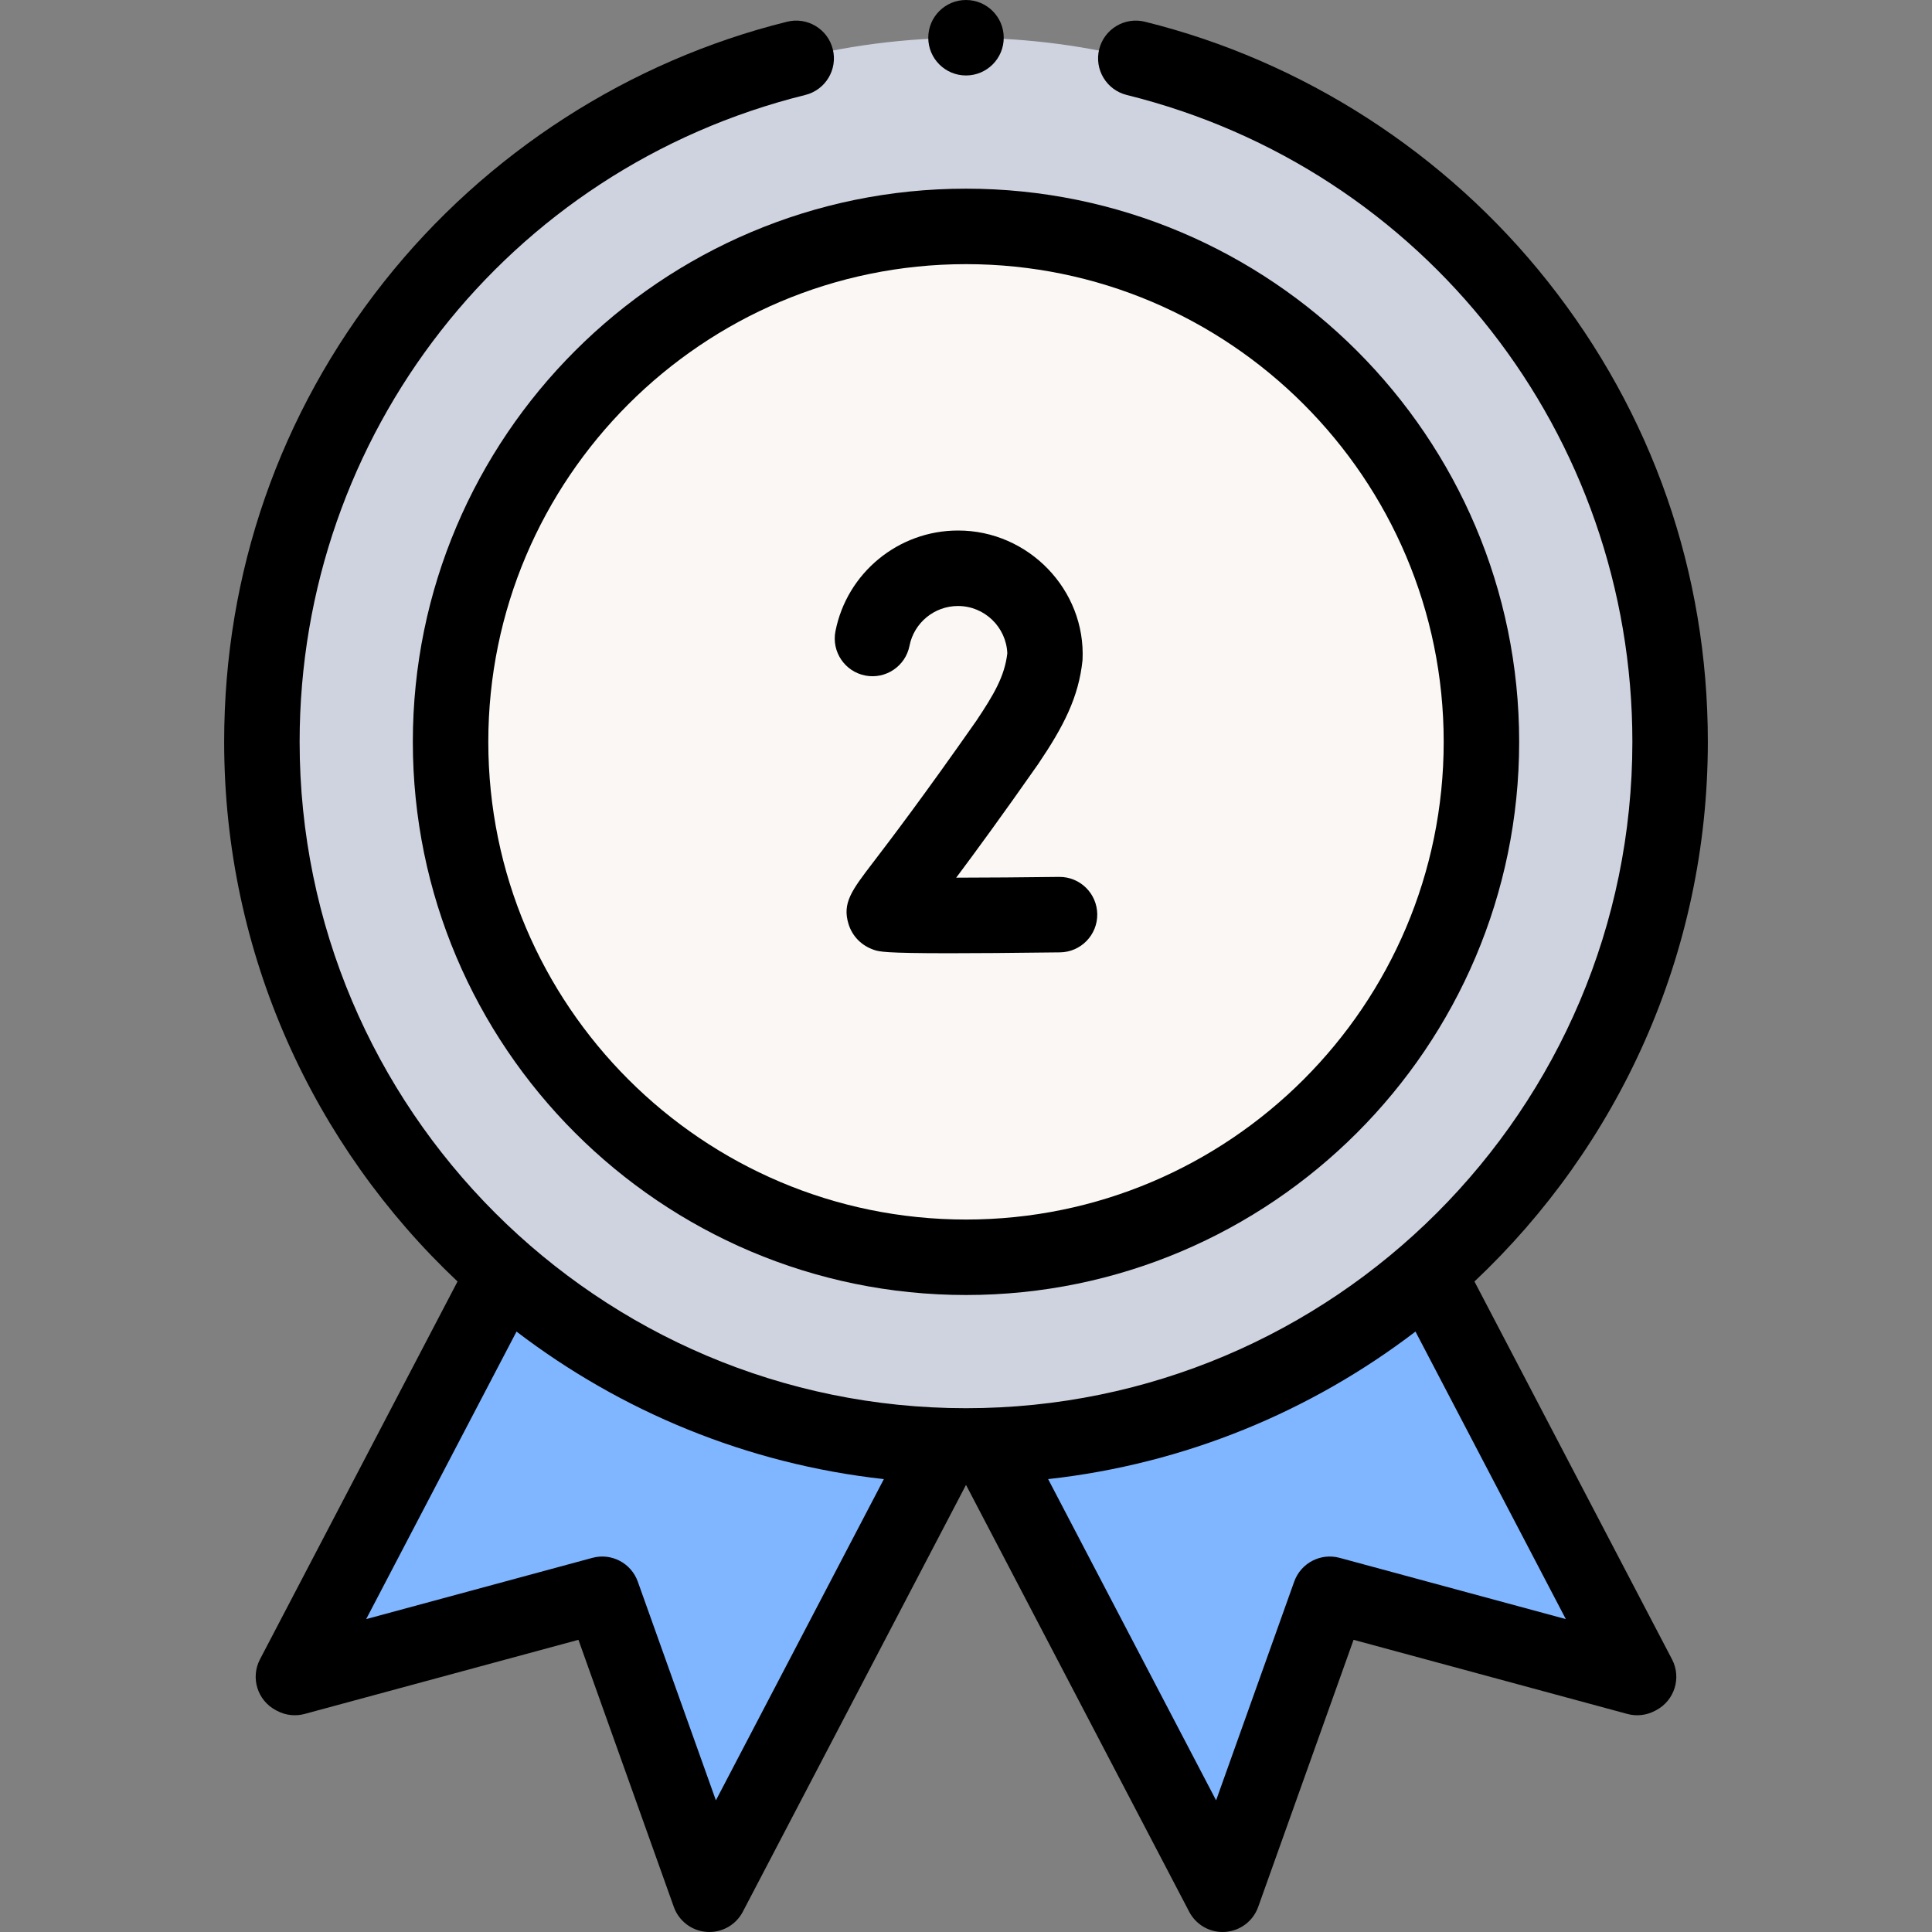
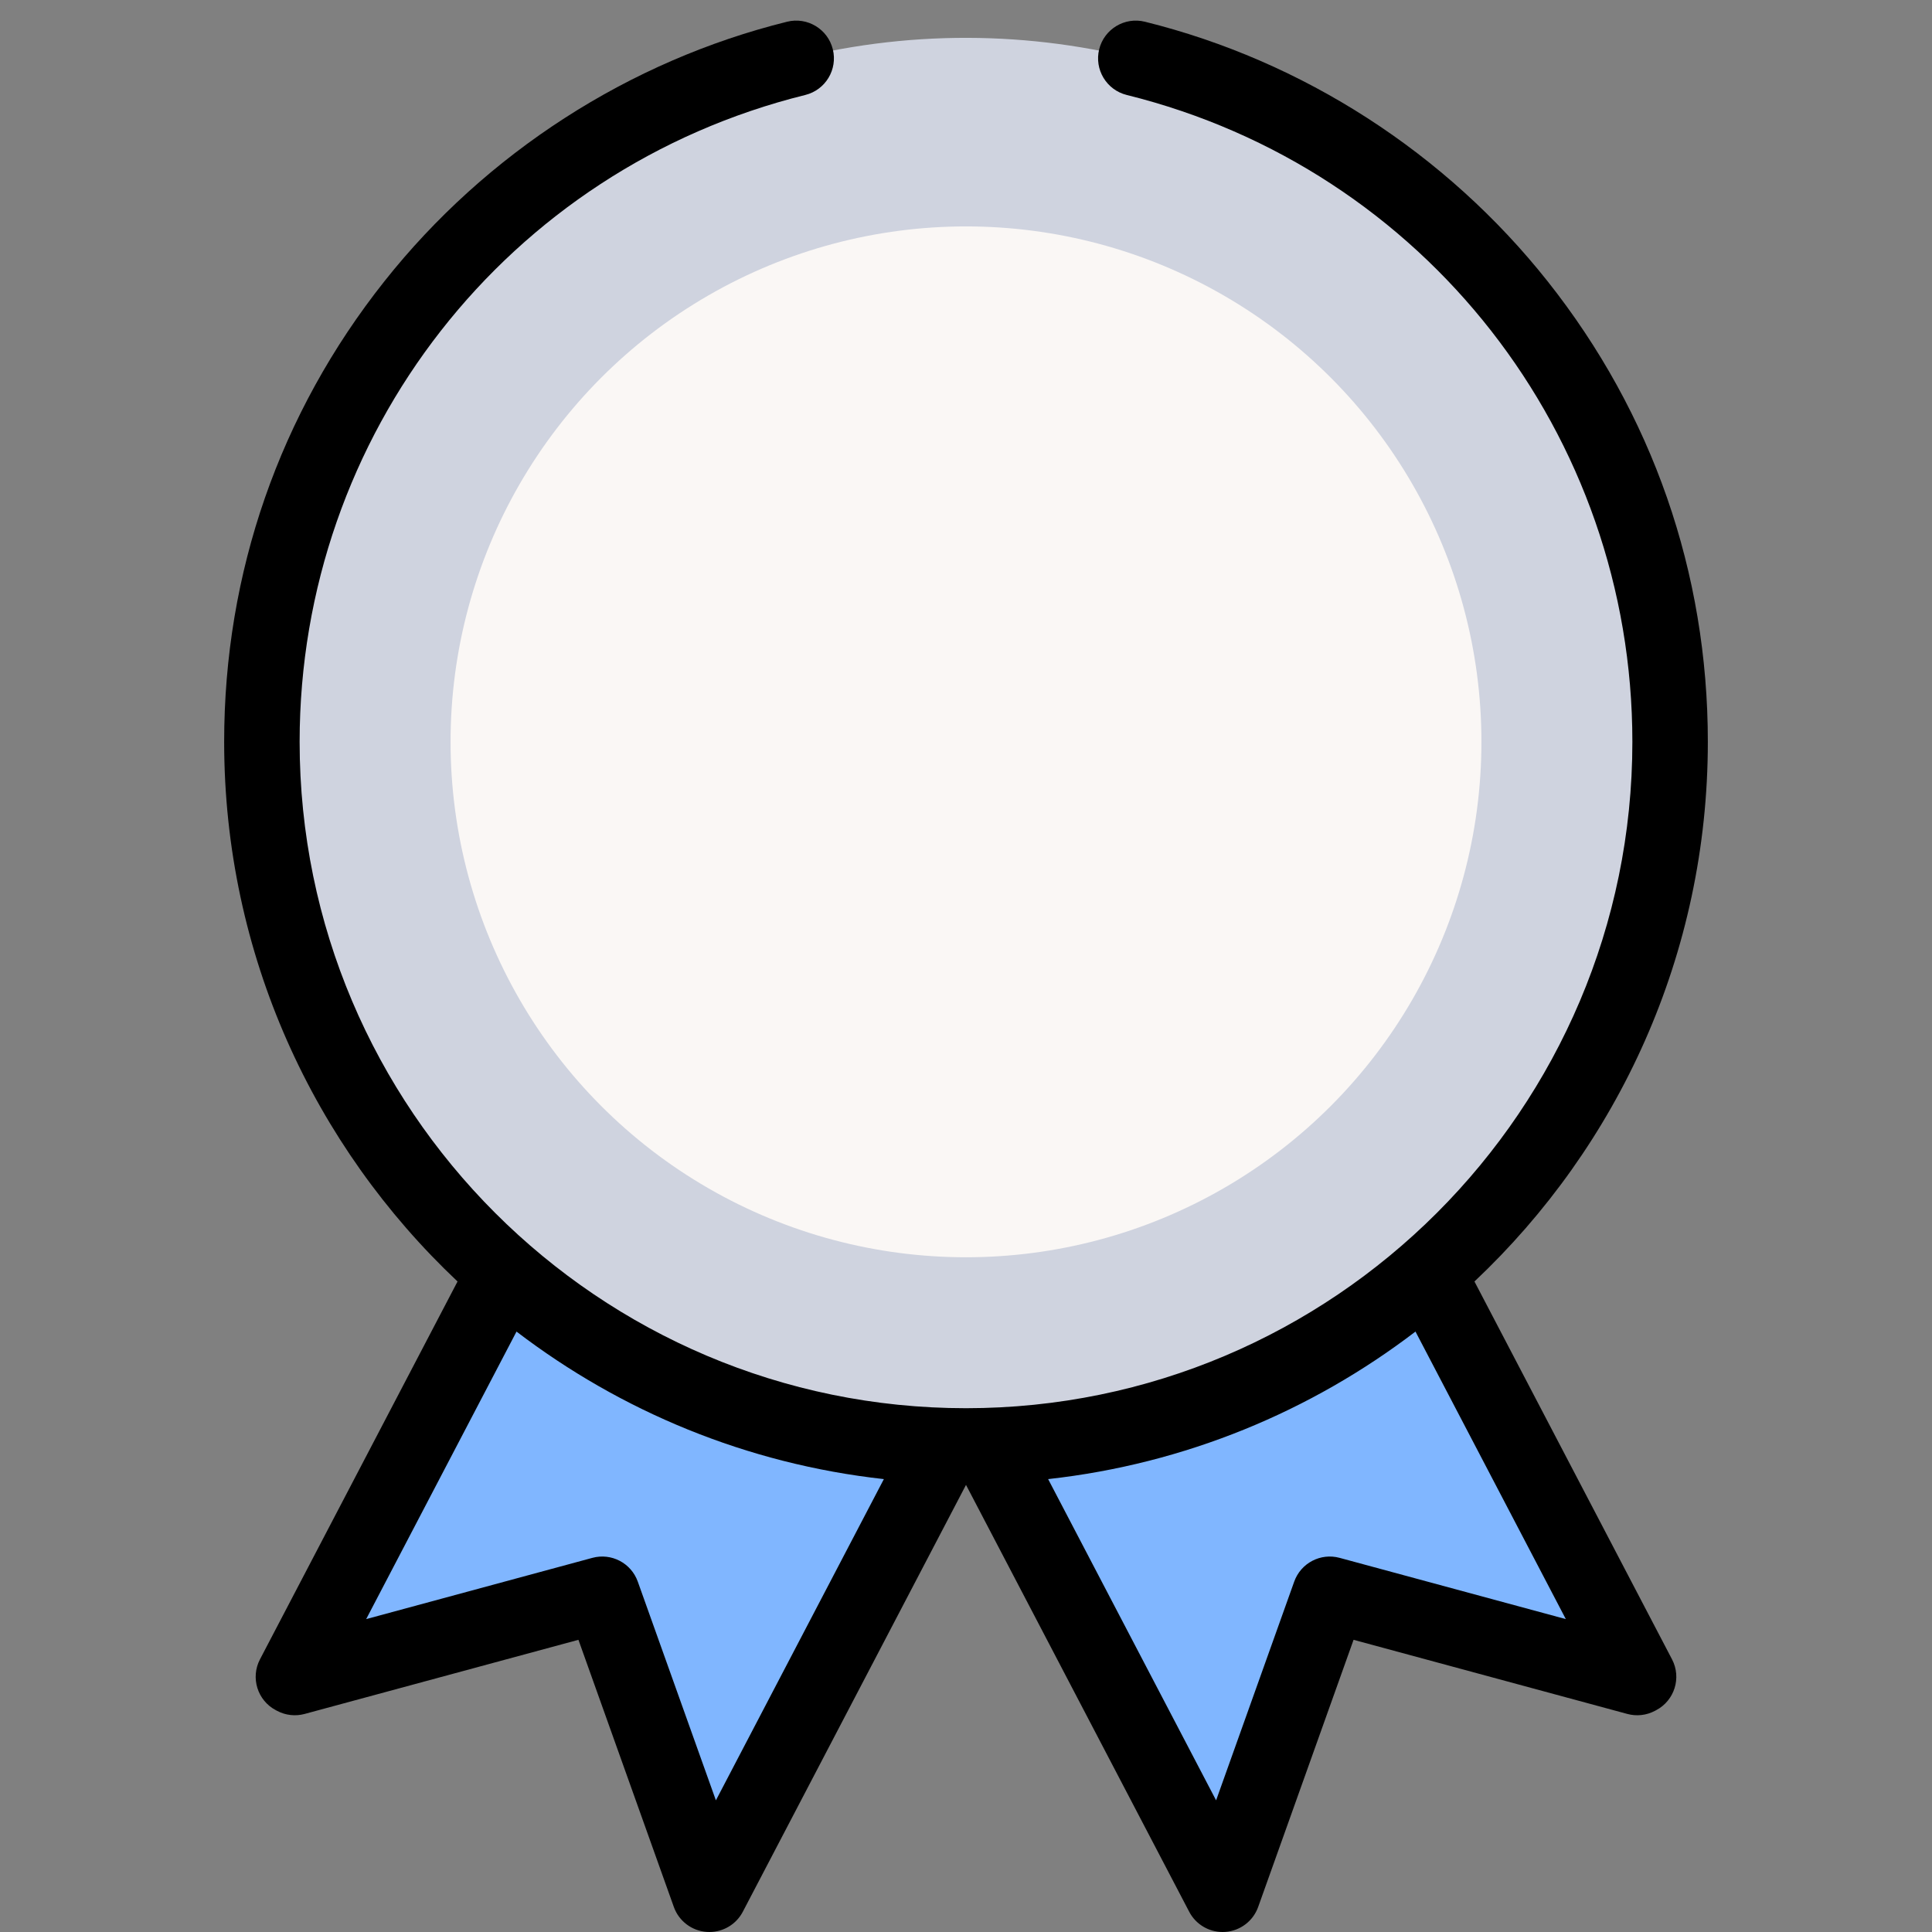
<svg xmlns="http://www.w3.org/2000/svg" id="Capa_1" enable-background="new 0 0 512 512" height="512" viewBox="0 0 512 512" width="512">
  <rect x="0" y="0" width="512" height="512" fill="#808080" stroke="none" />
  <g>
    <g>
      <g>
        <path d="m223.764 310.253 100.242 191.747 28.393-79.496 81.481 22.056.356-.186-100.242-191.747z" fill="#80b6ff" />
        <path d="m288.236 310.253-100.242 191.747-28.393-79.496-81.481 22.056-.356-.186 100.242-191.747z" fill="#80b6ff" />
        <ellipse cx="256" cy="196.595" fill="#cfd3df" rx="186.595" ry="186.595" transform="matrix(.707 -.707 .707 .707 -64.033 238.601)" />
        <circle cx="256" cy="196.595" fill="#faf7f5" r="136.595" />
      </g>
    </g>
    <g>
-       <path d="m221.403 167.281c-1.064 5.419 2.466 10.675 7.885 11.74 5.418 1.063 10.675-2.466 11.74-7.885 1.2-6.108 6.601-10.541 12.843-10.541 7.034 0 12.79 5.578 13.077 12.543-.71 6.096-3.566 10.931-8.22 17.893-14.296 20.426-22.827 31.596-27.41 37.597-5.604 7.337-8.162 10.686-6.452 16.244 1.003 3.259 3.471 5.76 6.773 6.861 1.355.452 2.655.885 20.003.885 6.889 0 16.309-.068 29.268-.232 5.522-.069 9.942-4.602 9.873-10.124-.068-5.48-4.532-9.874-9.996-9.874-.043 0-.086 0-.129.001-9.294.117-19.163.192-27.255.205 5.03-6.718 12.091-16.352 21.71-30.095 6.778-10.029 10.754-17.762 11.767-27.548.932-18.652-14.393-34.404-33.009-34.355-15.776-.001-29.431 11.222-32.468 26.685z" />
      <path d="m390.747 339.609c38.053-35.874 61.848-86.714 61.848-143.014 0-44.811-14.685-87.017-42.468-122.055-26.95-33.988-64.852-58.416-106.722-68.784-5.355-1.324-10.782 1.942-12.11 7.303-1.327 5.361 1.942 10.783 7.304 12.111 78.895 19.536 133.996 90.029 133.996 171.425 0 97.375-79.22 176.595-176.595 176.595-97.374 0-176.595-79.22-176.595-176.595 0-81.395 55.102-151.888 133.997-171.425 5.361-1.327 8.63-6.749 7.303-12.11-1.328-5.361-6.75-8.633-12.111-7.303-41.87 10.369-79.771 34.796-106.721 68.784-27.783 35.038-42.468 77.244-42.468 122.055 0 56.299 23.795 107.14 61.847 143.013l-52.354 100.127c-2.553 4.883-.675 10.911 4.199 13.48l.36.19c2.236 1.179 4.834 1.466 7.276.806l72.558-19.644 25.282 70.795c1.336 3.741 4.761 6.337 8.724 6.613.233.016.465.024.696.024 3.702 0 7.126-2.053 8.859-5.366l59.148-113.121 59.149 113.121c1.732 3.314 5.157 5.367 8.858 5.366.232 0 .464-.008.696-.024 3.964-.275 7.388-2.872 8.725-6.613l25.281-70.795 72.558 19.645c2.439.662 5.039.374 7.276-.806l.36-.19c4.874-2.569 6.752-8.597 4.198-13.48zm-201.027 137.501-20.703-57.973c-1.755-4.914-6.996-7.655-12.031-6.289l-59.946 16.23 39.842-76.197c27.639 21.117 61.016 35.077 97.351 39.098zm165.294-64.262c-5.036-1.364-10.276 1.375-12.031 6.289l-20.703 57.973-44.514-85.131c36.335-4.021 69.712-17.981 97.351-39.098l39.842 76.197z" />
-       <circle cx="256" cy="10" r="10" />
-       <path d="m109.405 196.595c0 80.832 65.762 146.595 146.595 146.595s146.595-65.762 146.595-146.595-65.762-146.595-146.595-146.595-146.595 65.762-146.595 146.595zm273.19 0c0 69.805-56.79 126.595-126.595 126.595s-126.595-56.79-126.595-126.595 56.79-126.595 126.595-126.595 126.595 56.79 126.595 126.595z" />
    </g>
  </g>
</svg>